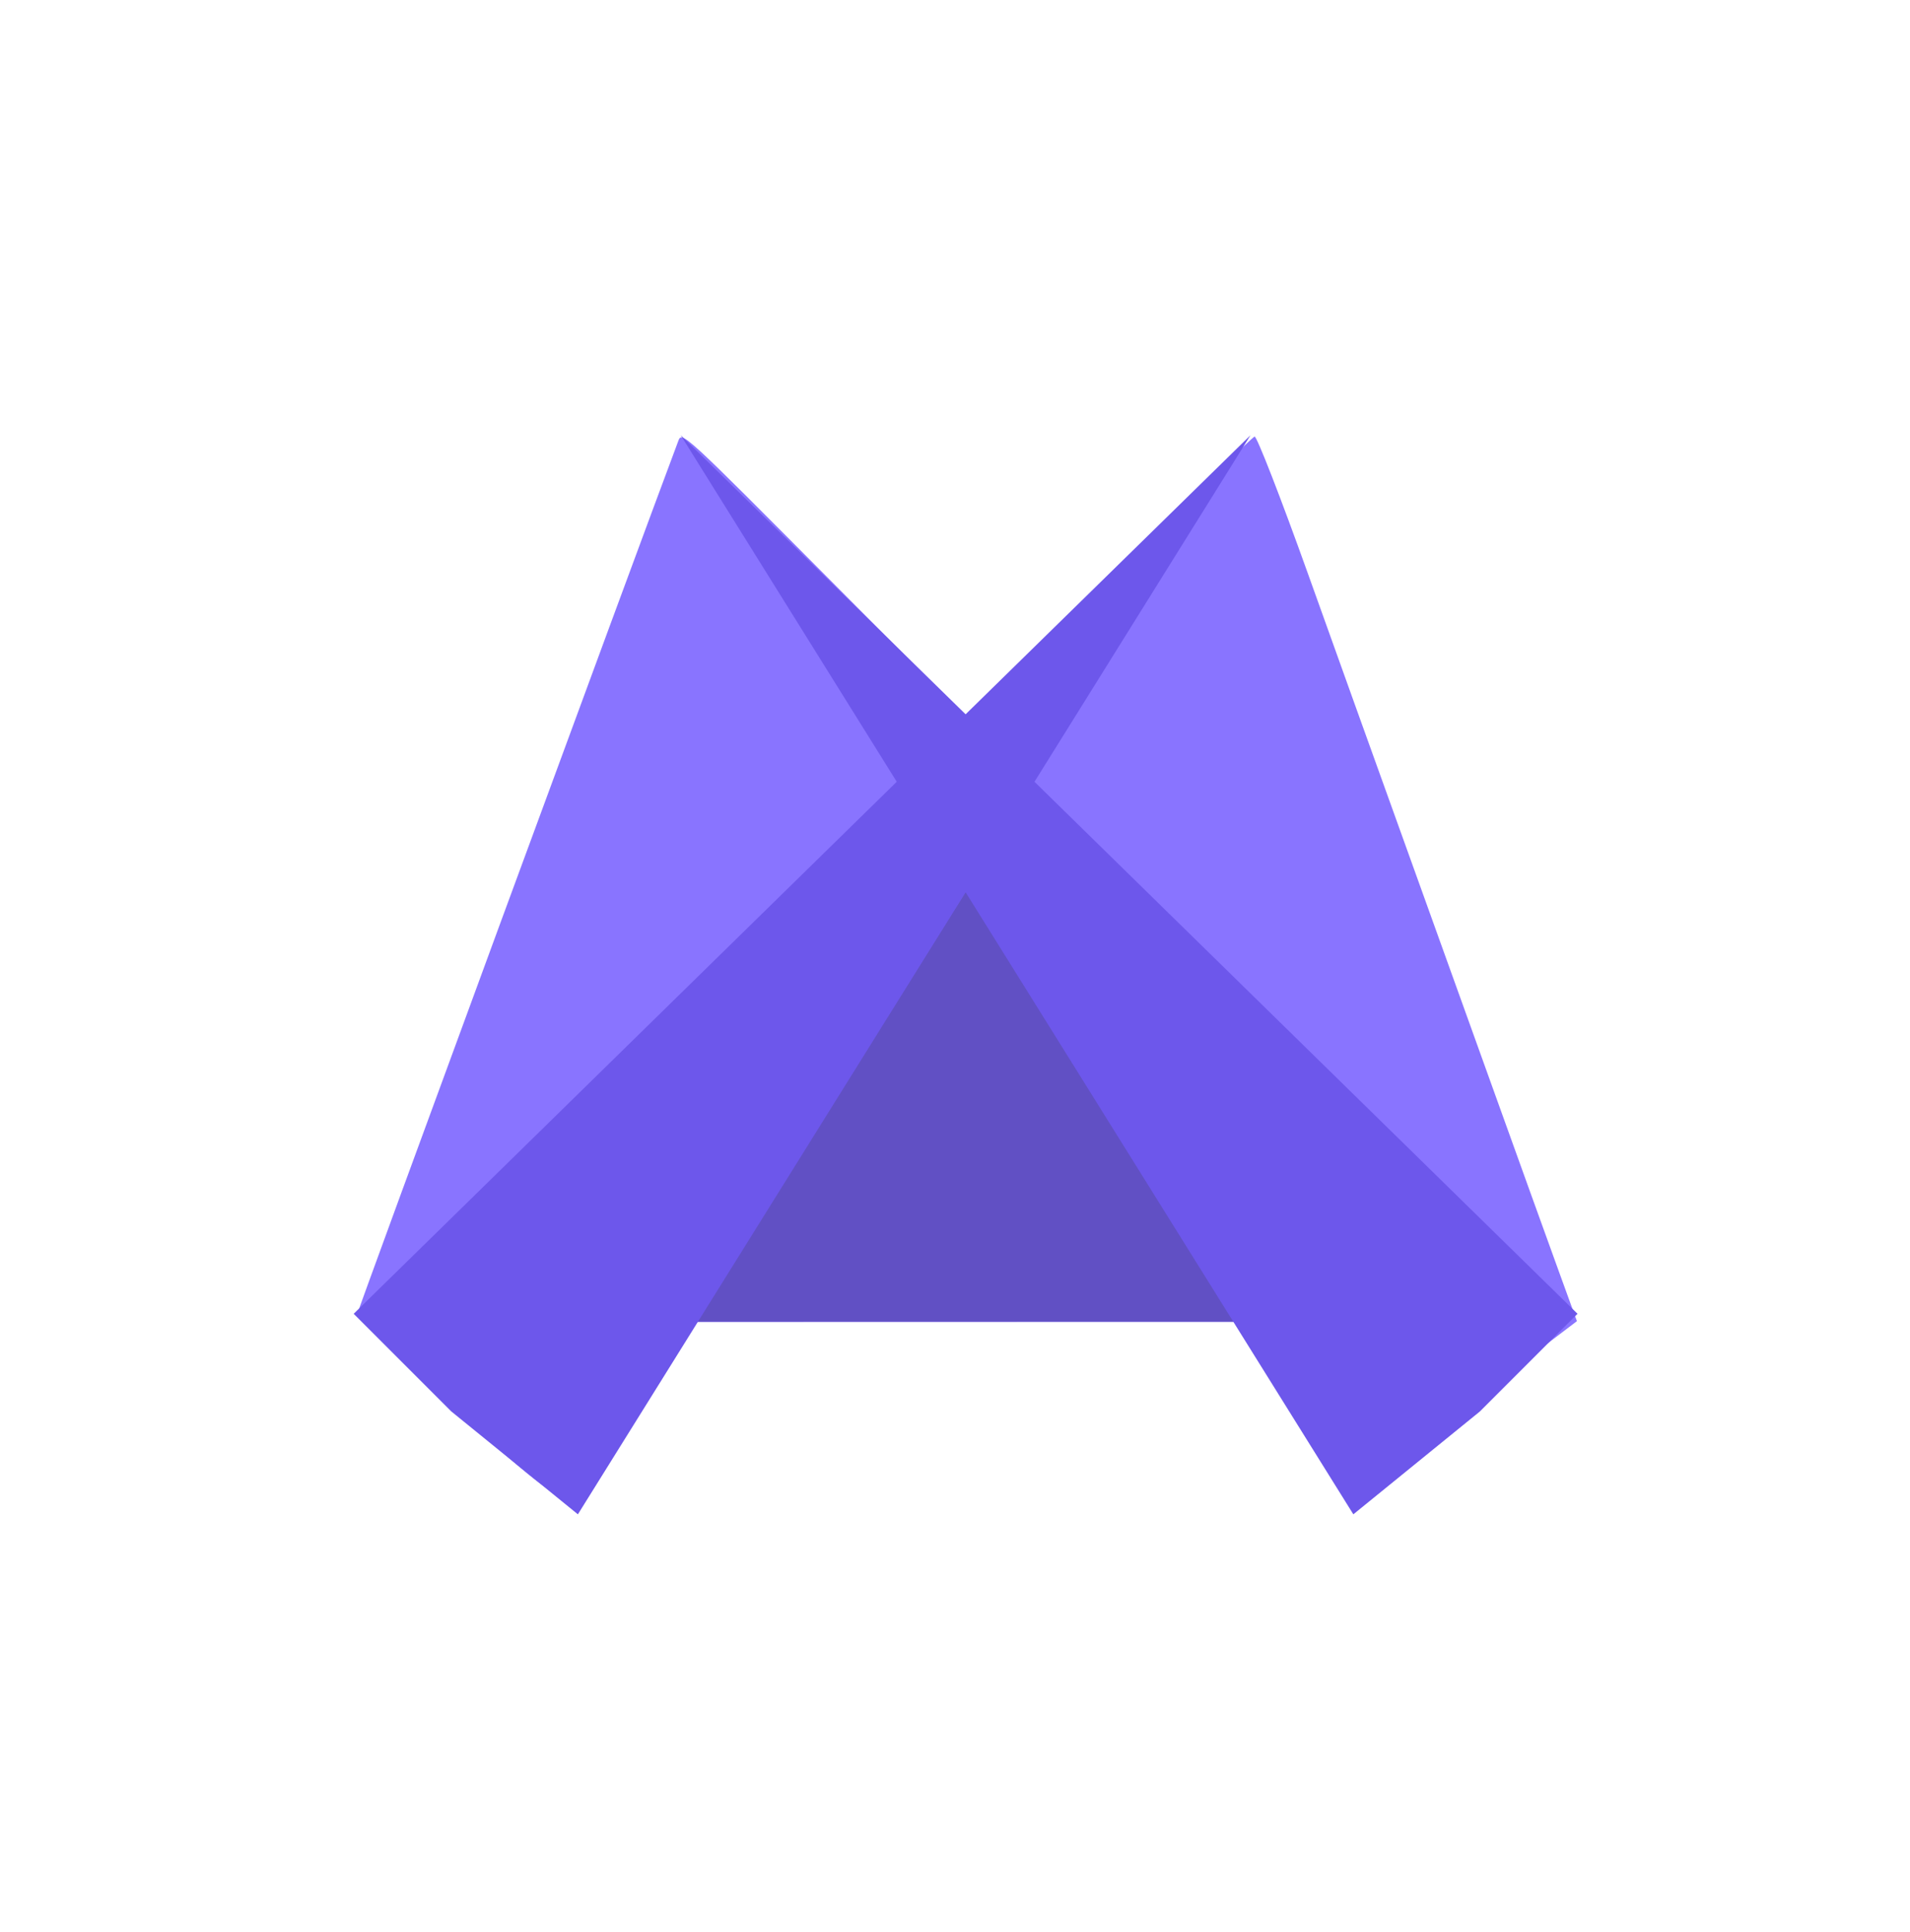
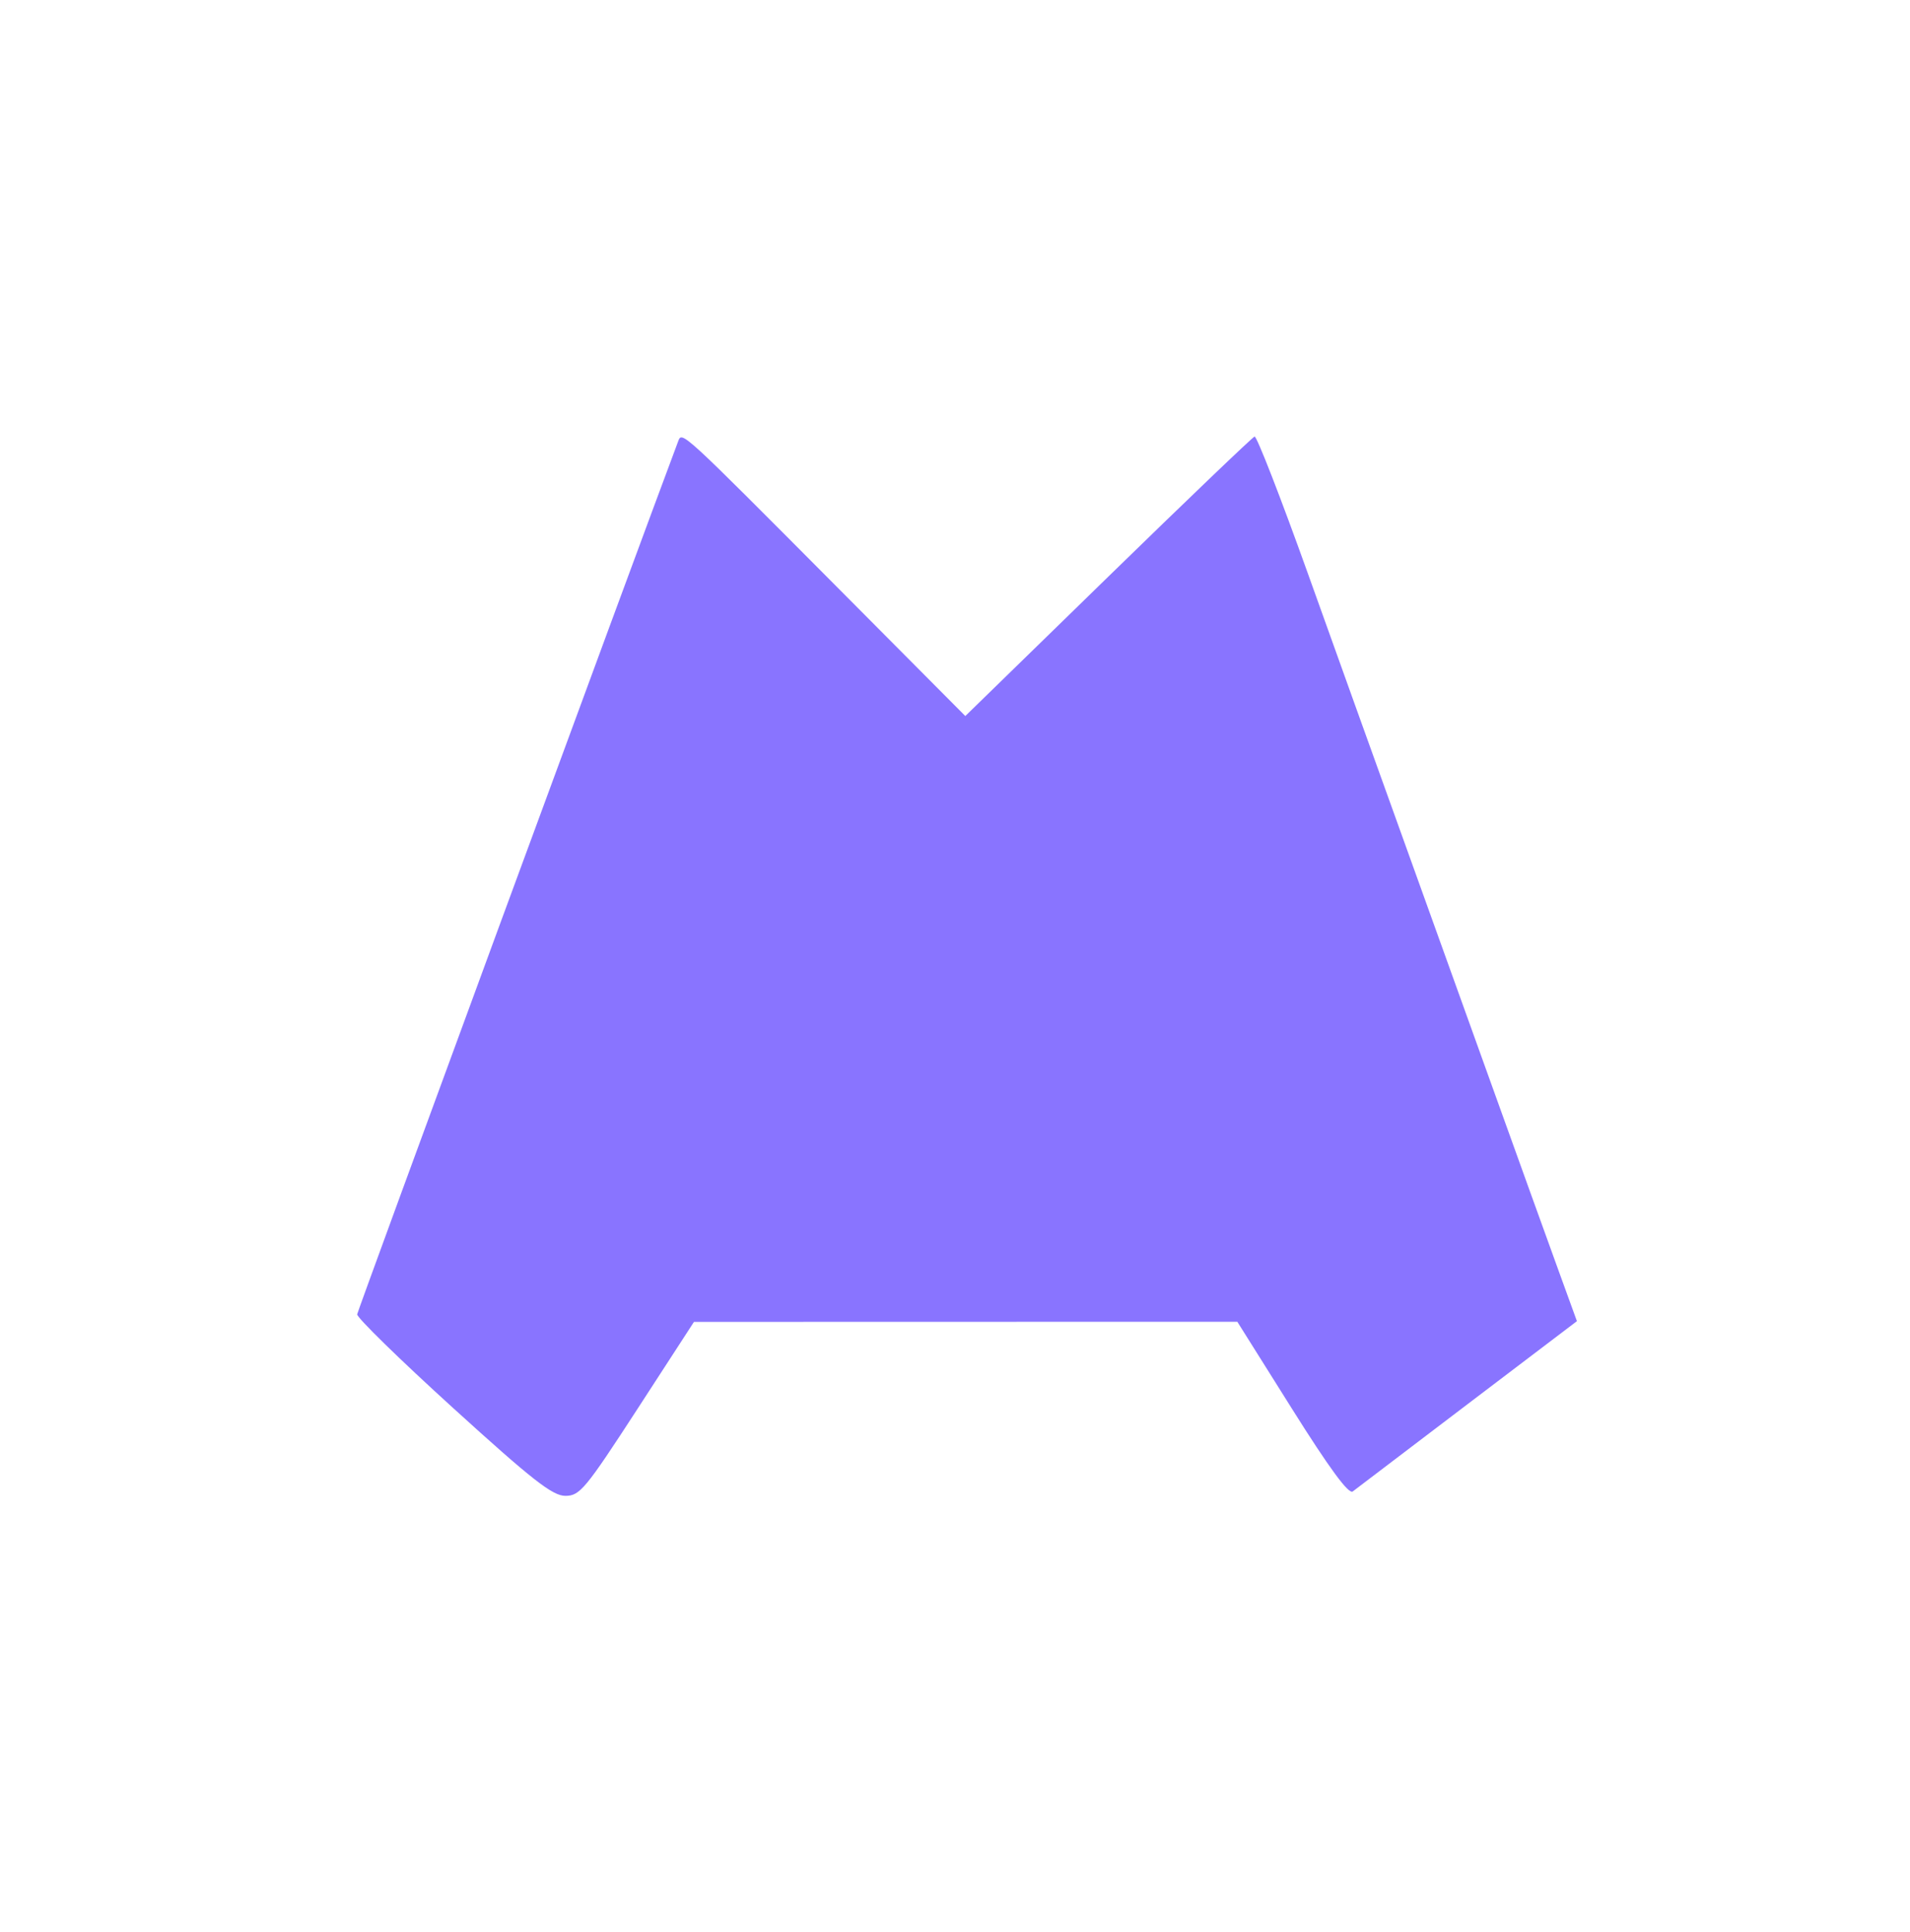
<svg xmlns="http://www.w3.org/2000/svg" width="90" height="91" viewBox="0 0 90 91" fill="none">
  <path fill-rule="evenodd" clip-rule="evenodd" d="M31.96 20.776C29.842 26.415 16.857 61.719 16.83 61.911C16.809 62.061 18.842 64.047 21.348 66.323C25.09 69.723 26.036 70.463 26.642 70.463C27.322 70.463 27.586 70.144 30.04 66.365L32.7 62.268L45.502 62.265L58.303 62.262L60.882 66.367C62.633 69.154 63.55 70.403 63.741 70.256C63.895 70.136 66.335 68.283 69.163 66.136L74.305 62.234L73.429 59.823C72.947 58.497 71.507 54.504 70.23 50.95C68.953 47.395 67.022 42.026 65.938 39.018C64.854 36.01 62.916 30.615 61.632 27.027C60.348 23.44 59.216 20.532 59.116 20.564C59.016 20.597 55.908 23.572 52.21 27.176L45.486 33.729L39.338 27.549C32.124 20.298 32.135 20.308 31.96 20.776Z" fill="#8974FF" />
-   <path d="M32.826 62.26L45.503 42.001L58.554 62.26H32.826Z" fill="#6150C4" />
-   <path d="M16.666 61.887L58.924 20.5L27.23 71.333L21.265 66.486L16.666 61.887Z" fill="#6D57EB" />
-   <path d="M74.334 61.887L32.076 20.5L63.77 71.333L69.735 66.486L74.334 61.887Z" fill="#6D57EB" />
</svg>